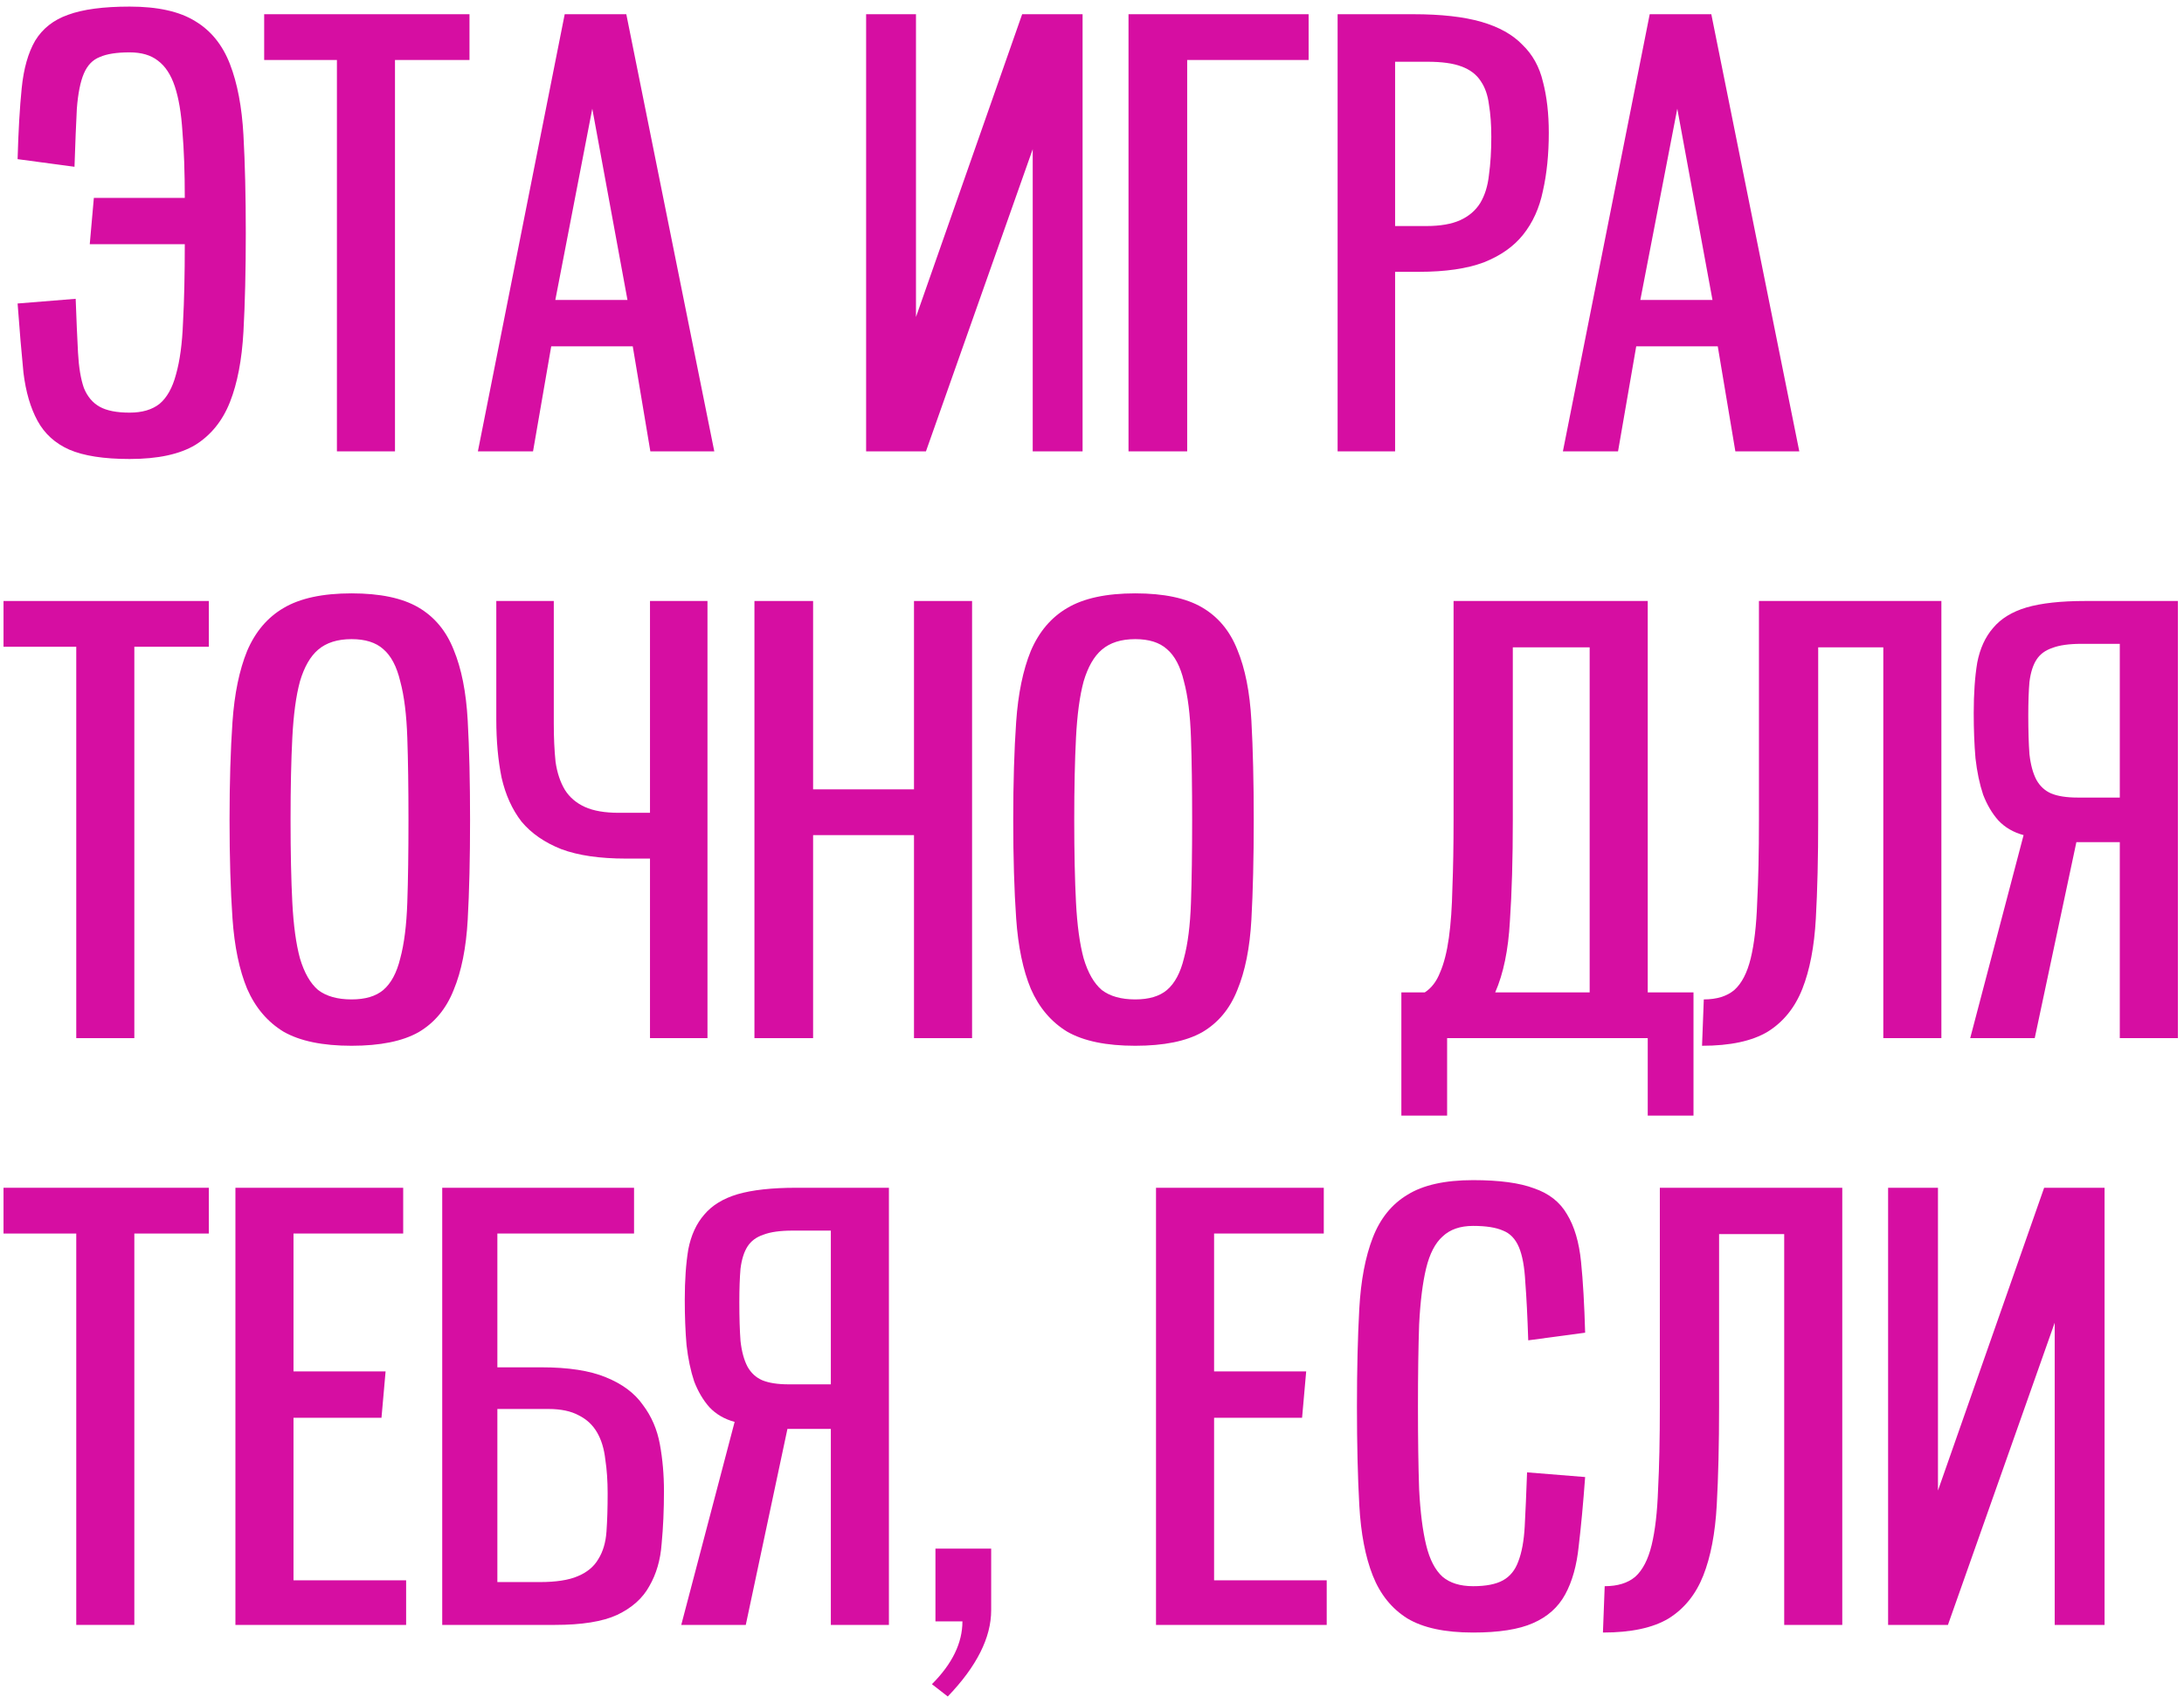
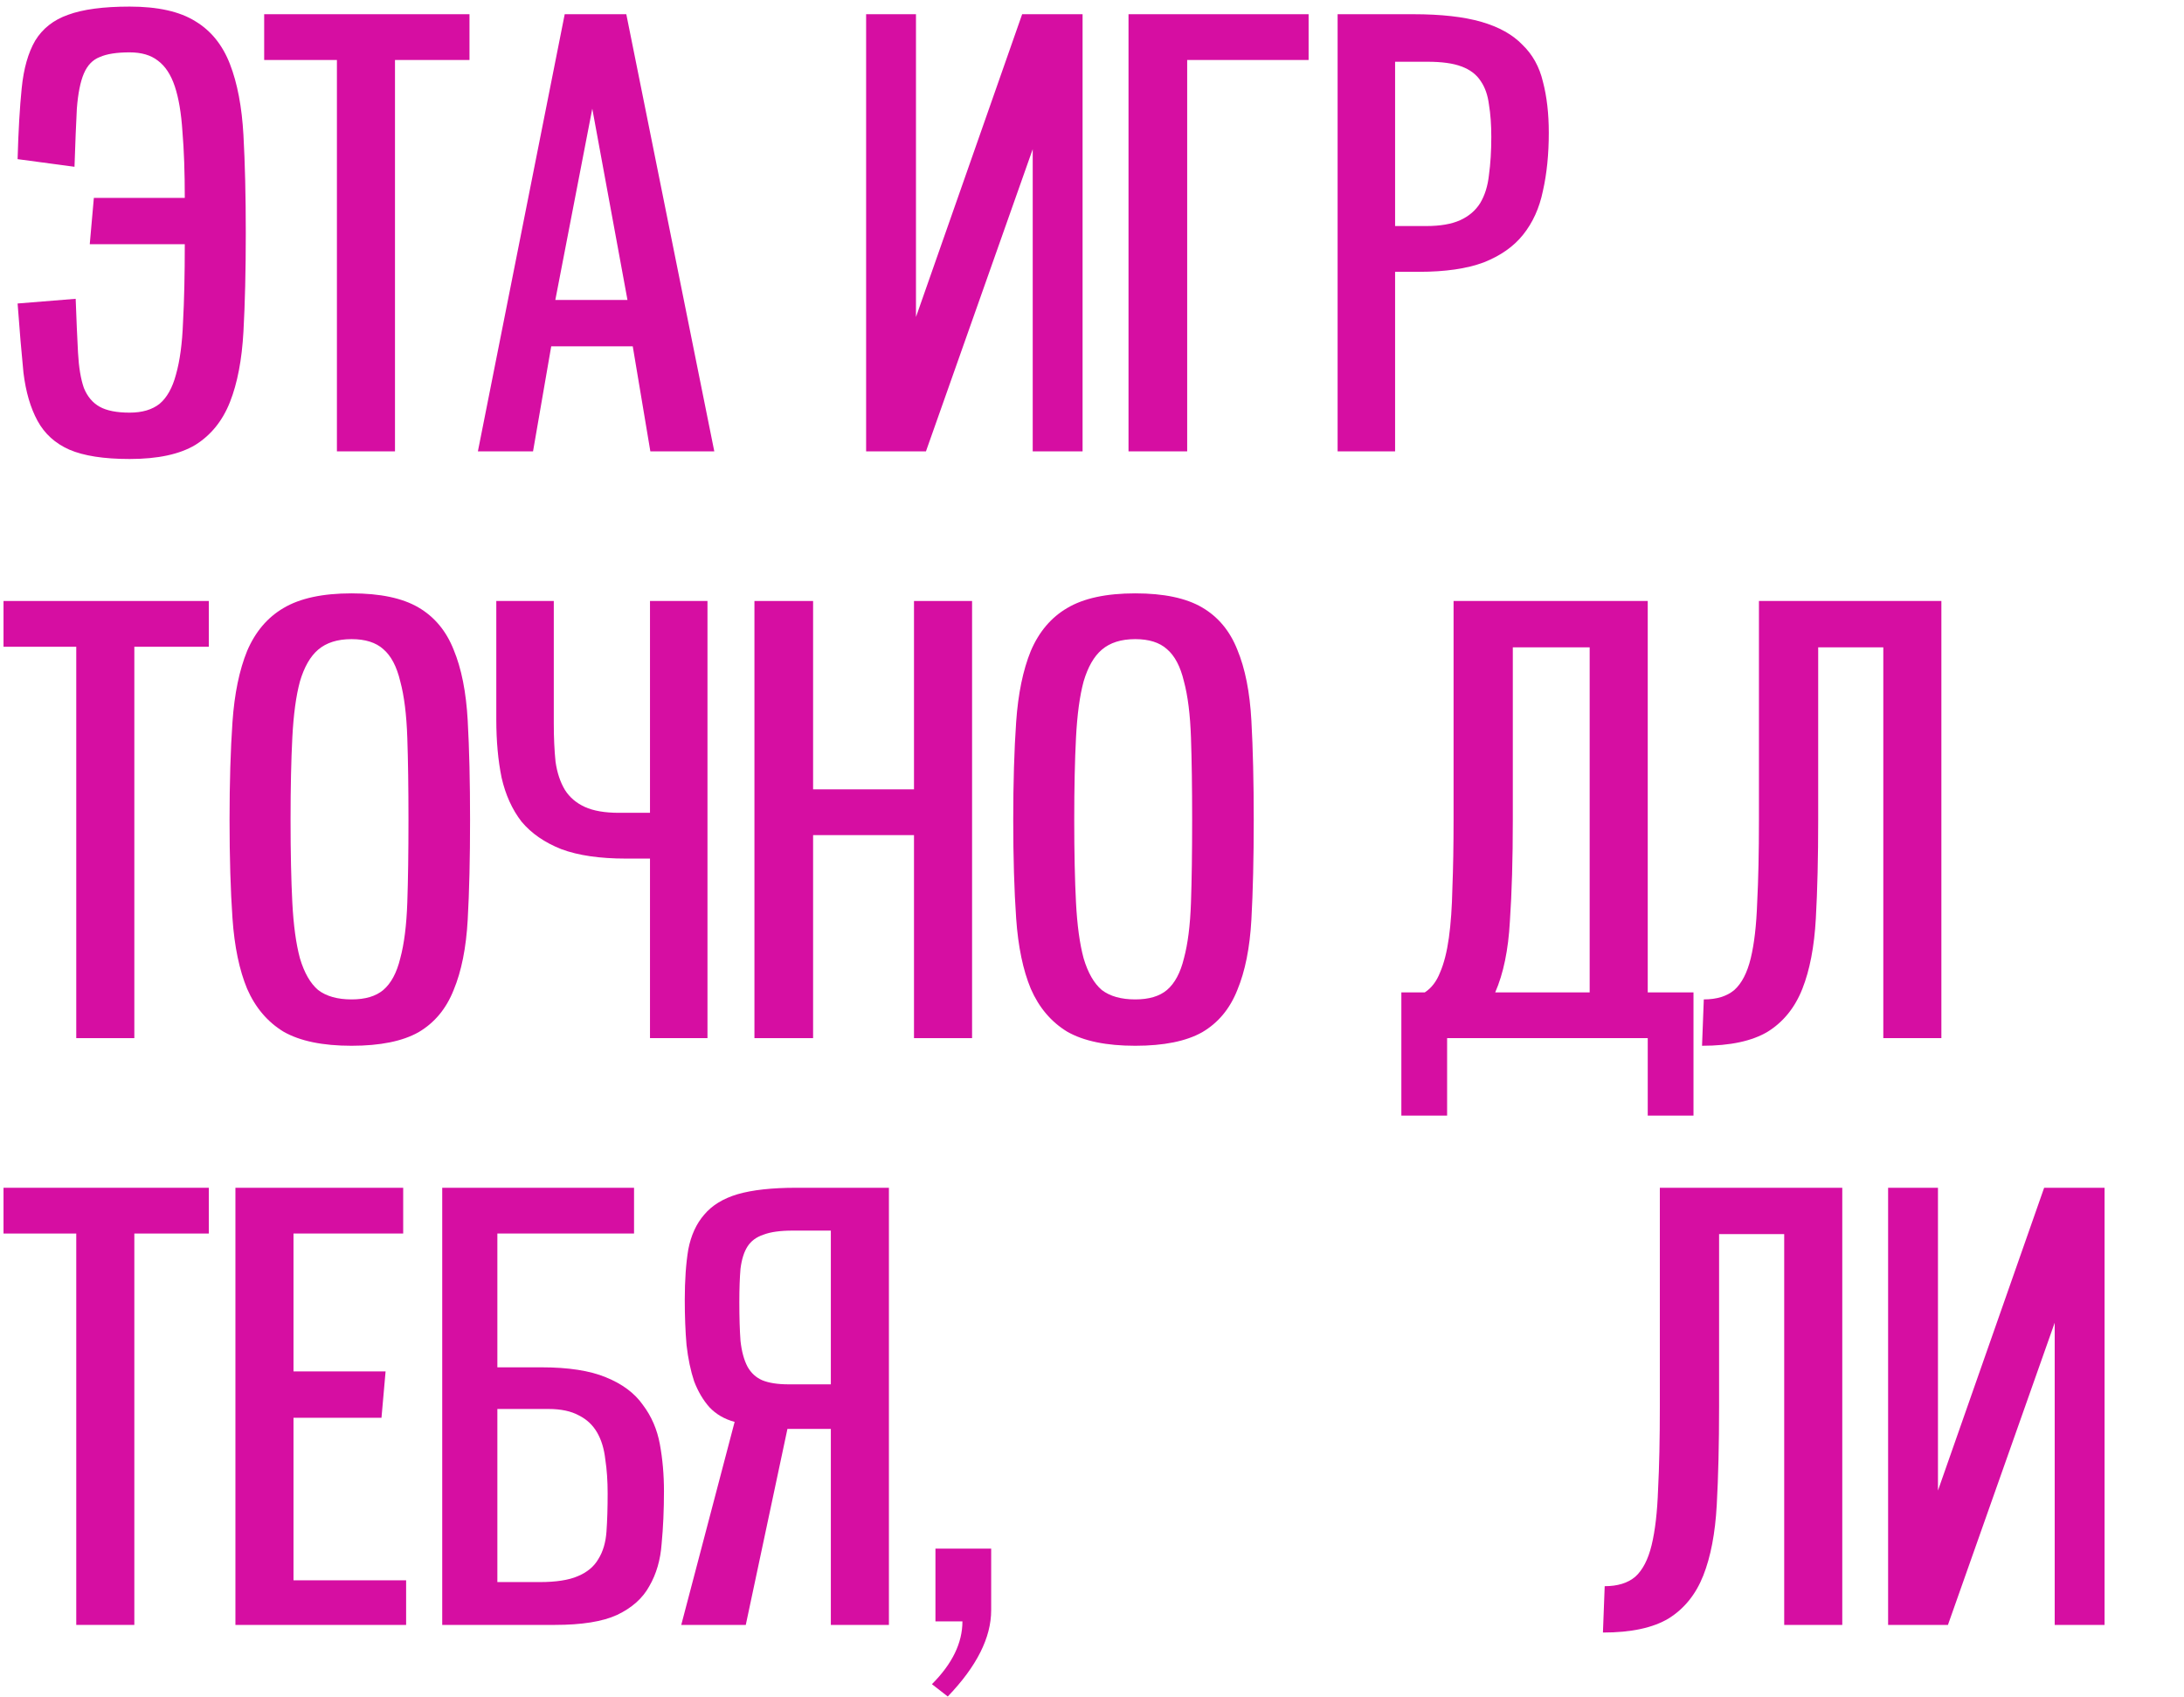
<svg xmlns="http://www.w3.org/2000/svg" width="242" height="188" viewBox="0 0 242 188" fill="none">
  <path d="M20.475 21.92C20.475 19.06 20.388 16.612 20.215 14.575C20.085 12.538 19.803 10.87 19.37 9.57C18.937 8.27 18.308 7.317 17.485 6.71C16.705 6.103 15.665 5.8 14.365 5.8C12.935 5.8 11.83 5.973 11.05 6.32C10.27 6.623 9.685 7.23 9.295 8.14C8.905 9.05 8.645 10.35 8.515 12.04C8.428 13.687 8.342 15.832 8.255 18.475L1.95 17.63C2.037 14.51 2.188 11.888 2.405 9.765C2.622 7.598 3.12 5.843 3.9 4.5C4.723 3.157 5.937 2.203 7.54 1.64C9.187 1.033 11.462 0.73 14.365 0.73C17.485 0.73 19.912 1.272 21.645 2.355C23.378 3.395 24.657 4.977 25.48 7.1C26.303 9.223 26.802 11.845 26.975 14.965C27.148 18.085 27.235 21.703 27.235 25.82C27.235 29.98 27.148 33.62 26.975 36.74C26.802 39.86 26.303 42.46 25.48 44.54C24.657 46.62 23.378 48.202 21.645 49.285C19.912 50.325 17.485 50.845 14.365 50.845C11.505 50.845 9.273 50.498 7.67 49.805C6.11 49.112 4.94 48.05 4.16 46.62C3.38 45.19 2.86 43.413 2.6 41.29C2.383 39.123 2.167 36.567 1.95 33.62L8.385 33.1C8.472 35.483 8.558 37.477 8.645 39.08C8.732 40.683 8.948 41.983 9.295 42.98C9.685 43.933 10.27 44.627 11.05 45.06C11.83 45.493 12.935 45.71 14.365 45.71C15.752 45.71 16.857 45.385 17.68 44.735C18.503 44.042 19.11 42.958 19.5 41.485C19.933 39.968 20.193 38.04 20.28 35.7C20.41 33.317 20.475 30.435 20.475 27.055H9.945L10.4 21.92H20.475Z" fill="#D60EA2" />
  <path d="M37.332 50V6.645H29.272V1.575H52.022V6.645H43.767V50H37.332Z" fill="#D60EA2" />
  <path d="M72.063 50L70.113 38.365H61.078L59.063 50H52.953L62.573 1.575H69.398L79.148 50H72.063ZM65.628 12.04L61.533 33.23H69.528L65.628 12.04Z" fill="#D60EA2" />
  <path d="M119.956 50H114.431V16.525L102.601 50H95.971V1.575H101.496V35.115L113.261 1.575H119.956V50Z" fill="#D60EA2" />
  <path d="M125.046 50V1.575H145.001V6.645H131.546V50H125.046Z" fill="#D60EA2" />
  <path d="M148.215 50V1.575H156.6C159.677 1.575 162.19 1.857 164.14 2.42C166.09 2.983 167.607 3.828 168.69 4.955C169.817 6.038 170.575 7.403 170.965 9.05C171.398 10.697 171.615 12.582 171.615 14.705C171.615 17.088 171.398 19.233 170.965 21.14C170.575 23.047 169.838 24.672 168.755 26.015C167.715 27.315 166.263 28.333 164.4 29.07C162.537 29.763 160.153 30.11 157.25 30.11H154.585V50H148.215ZM158.03 25.04C159.59 25.04 160.847 24.823 161.8 24.39C162.753 23.957 163.49 23.328 164.01 22.505C164.53 21.638 164.855 20.598 164.985 19.385C165.158 18.128 165.245 16.72 165.245 15.16C165.245 13.817 165.158 12.625 164.985 11.585C164.855 10.545 164.552 9.678 164.075 8.985C163.598 8.248 162.883 7.707 161.93 7.36C161.02 7.013 159.763 6.84 158.16 6.84H154.585V25.04H158.03Z" fill="#D60EA2" />
-   <path d="M192.288 50L190.338 38.365H181.303L179.288 50H173.178L182.798 1.575H189.623L199.373 50H192.288ZM185.853 12.04L181.758 33.23H189.753L185.853 12.04Z" fill="#D60EA2" />
  <path d="M8.45 115V71.645H0.39V66.575H23.14V71.645H14.885V115H8.45Z" fill="#D60EA2" />
  <path d="M38.956 115.845C35.75 115.845 33.236 115.325 31.416 114.285C29.64 113.202 28.296 111.62 27.386 109.54C26.52 107.46 25.978 104.86 25.761 101.74C25.545 98.62 25.436 94.98 25.436 90.82C25.436 86.703 25.545 83.085 25.761 79.965C25.978 76.845 26.52 74.223 27.386 72.1C28.296 69.977 29.64 68.395 31.416 67.355C33.236 66.272 35.75 65.73 38.956 65.73C42.12 65.73 44.59 66.25 46.366 67.29C48.143 68.33 49.443 69.89 50.266 71.97C51.133 74.05 51.653 76.672 51.826 79.835C52 82.955 52.086 86.617 52.086 90.82C52.086 95.067 52 98.75 51.826 101.87C51.653 104.99 51.133 107.59 50.266 109.67C49.443 111.75 48.143 113.31 46.366 114.35C44.59 115.347 42.12 115.845 38.956 115.845ZM38.956 110.71C40.473 110.71 41.643 110.363 42.466 109.67C43.333 108.933 43.961 107.763 44.351 106.16C44.785 104.557 45.045 102.498 45.131 99.985C45.218 97.472 45.261 94.417 45.261 90.82C45.261 87.267 45.218 84.233 45.131 81.72C45.045 79.163 44.785 77.083 44.351 75.48C43.961 73.833 43.333 72.642 42.466 71.905C41.643 71.168 40.473 70.8 38.956 70.8C37.396 70.8 36.161 71.19 35.251 71.97C34.385 72.707 33.713 73.877 33.236 75.48C32.803 77.083 32.521 79.163 32.391 81.72C32.261 84.233 32.196 87.267 32.196 90.82C32.196 94.417 32.261 97.472 32.391 99.985C32.521 102.498 32.803 104.557 33.236 106.16C33.713 107.763 34.385 108.933 35.251 109.67C36.161 110.363 37.396 110.71 38.956 110.71Z" fill="#D60EA2" />
  <path d="M78.393 115H72.023V95.11H69.359C66.455 95.11 64.072 94.763 62.208 94.07C60.345 93.333 58.872 92.315 57.788 91.015C56.748 89.672 56.012 88.047 55.578 86.14C55.188 84.233 54.993 82.088 54.993 79.705V66.575H61.363V80.16C61.363 81.72 61.428 83.128 61.558 84.385C61.732 85.598 62.078 86.638 62.598 87.505C63.118 88.328 63.855 88.957 64.808 89.39C65.762 89.823 67.018 90.04 68.578 90.04H72.023V66.575H78.393V115Z" fill="#D60EA2" />
  <path d="M101.276 115V92.51H90.096V115H83.596V66.575H90.096V87.44H101.276V66.575H107.711V115H101.276Z" fill="#D60EA2" />
  <path d="M125.792 115.845C122.585 115.845 120.072 115.325 118.252 114.285C116.475 113.202 115.132 111.62 114.222 109.54C113.355 107.46 112.814 104.86 112.597 101.74C112.38 98.62 112.272 94.98 112.272 90.82C112.272 86.703 112.38 83.085 112.597 79.965C112.814 76.845 113.355 74.223 114.222 72.1C115.132 69.977 116.475 68.395 118.252 67.355C120.072 66.272 122.585 65.73 125.792 65.73C128.955 65.73 131.425 66.25 133.202 67.29C134.979 68.33 136.279 69.89 137.102 71.97C137.969 74.05 138.489 76.672 138.662 79.835C138.835 82.955 138.922 86.617 138.922 90.82C138.922 95.067 138.835 98.75 138.662 101.87C138.489 104.99 137.969 107.59 137.102 109.67C136.279 111.75 134.979 113.31 133.202 114.35C131.425 115.347 128.955 115.845 125.792 115.845ZM125.792 110.71C127.309 110.71 128.479 110.363 129.302 109.67C130.169 108.933 130.797 107.763 131.187 106.16C131.62 104.557 131.88 102.498 131.967 99.985C132.054 97.472 132.097 94.417 132.097 90.82C132.097 87.267 132.054 84.233 131.967 81.72C131.88 79.163 131.62 77.083 131.187 75.48C130.797 73.833 130.169 72.642 129.302 71.905C128.479 71.168 127.309 70.8 125.792 70.8C124.232 70.8 122.997 71.19 122.087 71.97C121.22 72.707 120.549 73.877 120.072 75.48C119.639 77.083 119.357 79.163 119.227 81.72C119.097 84.233 119.032 87.267 119.032 90.82C119.032 94.417 119.097 97.472 119.227 99.985C119.357 102.498 119.639 104.557 120.072 106.16C120.549 107.763 121.22 108.933 122.087 109.67C122.997 110.363 124.232 110.71 125.792 110.71Z" fill="#D60EA2" />
  <path d="M176.144 71.71H167.629V90.82C167.629 95.153 167.52 98.902 167.304 102.065C167.13 105.228 166.589 107.85 165.679 109.93H176.144V71.71ZM182.579 123.58V115H160.349V123.58H155.279V109.93H157.879C158.615 109.453 159.179 108.717 159.569 107.72C160.002 106.723 160.327 105.445 160.544 103.885C160.76 102.325 160.89 100.483 160.934 98.36C161.02 96.193 161.064 93.68 161.064 90.82V66.575H182.579V109.93H187.649V123.58H182.579Z" fill="#D60EA2" />
  <path d="M208.681 115V71.71H201.466V90.82C201.466 94.98 201.38 98.62 201.206 101.74C201.033 104.86 200.535 107.46 199.711 109.54C198.888 111.62 197.61 113.202 195.876 114.285C194.143 115.325 191.716 115.845 188.596 115.845L188.791 110.71C190.221 110.71 191.348 110.363 192.171 109.67C192.995 108.933 193.601 107.763 193.991 106.16C194.381 104.557 194.62 102.498 194.706 99.985C194.836 97.472 194.901 94.417 194.901 90.82V66.575H215.116V115H208.681Z" fill="#D60EA2" />
-   <path d="M241.32 115H234.885V93.29H230.075L225.46 115H218.31L224.225 92.51C223.098 92.207 222.166 91.665 221.43 90.885C220.736 90.105 220.173 89.152 219.74 88.025C219.35 86.855 219.068 85.512 218.895 83.995C218.765 82.478 218.7 80.81 218.7 78.99C218.7 76.823 218.83 74.96 219.09 73.4C219.393 71.84 219.978 70.562 220.844 69.565C221.711 68.525 222.946 67.767 224.549 67.29C226.196 66.813 228.363 66.575 231.049 66.575H241.32V115ZM234.885 88.35V71.32H230.66C229.273 71.32 228.19 71.472 227.41 71.775C226.63 72.035 226.044 72.468 225.654 73.075C225.264 73.682 225.004 74.505 224.874 75.545C224.788 76.542 224.745 77.777 224.745 79.25C224.745 80.94 224.788 82.37 224.874 83.54C225.004 84.71 225.264 85.663 225.654 86.4C226.044 87.093 226.586 87.592 227.279 87.895C228.016 88.198 228.991 88.35 230.204 88.35H234.885Z" fill="#D60EA2" />
  <path d="M8.45 180V136.645H0.39V131.575H23.14V136.645H14.885V180H8.45Z" fill="#D60EA2" />
  <path d="M26.086 180V131.575H44.676V136.645H32.521V151.92H42.726L42.271 157.055H32.521V175.06H45.001V180H26.086Z" fill="#D60EA2" />
  <path d="M49.001 180V131.575H70.256V136.645H55.111V151.465H59.986C62.976 151.465 65.36 151.833 67.136 152.57C68.956 153.307 70.321 154.325 71.231 155.625C72.185 156.882 72.813 158.333 73.116 159.98C73.42 161.627 73.571 163.36 73.571 165.18C73.571 167.26 73.485 169.21 73.311 171.03C73.181 172.807 72.726 174.367 71.946 175.71C71.21 177.053 70.018 178.115 68.371 178.895C66.768 179.632 64.471 180 61.481 180H49.001ZM59.791 175.255C61.611 175.255 63.02 175.038 64.016 174.605C65.056 174.172 65.815 173.543 66.291 172.72C66.811 171.897 67.115 170.878 67.201 169.665C67.288 168.452 67.331 167.043 67.331 165.44C67.331 164.053 67.245 162.797 67.071 161.67C66.941 160.5 66.638 159.503 66.161 158.68C65.685 157.857 65.013 157.228 64.146 156.795C63.28 156.318 62.153 156.08 60.766 156.08H55.111V175.255H59.791Z" fill="#D60EA2" />
  <path d="M98.497 180H92.062V158.29H87.252L82.637 180H75.487L81.402 157.51C80.276 157.207 79.344 156.665 78.607 155.885C77.914 155.105 77.351 154.152 76.917 153.025C76.527 151.855 76.246 150.512 76.072 148.995C75.942 147.478 75.877 145.81 75.877 143.99C75.877 141.823 76.007 139.96 76.267 138.4C76.571 136.84 77.156 135.562 78.022 134.565C78.889 133.525 80.124 132.767 81.727 132.29C83.374 131.813 85.541 131.575 88.227 131.575H98.497V180ZM92.062 153.35V136.32H87.837C86.451 136.32 85.367 136.472 84.587 136.775C83.807 137.035 83.222 137.468 82.832 138.075C82.442 138.682 82.182 139.505 82.052 140.545C81.966 141.542 81.922 142.777 81.922 144.25C81.922 145.94 81.966 147.37 82.052 148.54C82.182 149.71 82.442 150.663 82.832 151.4C83.222 152.093 83.764 152.592 84.457 152.895C85.194 153.198 86.169 153.35 87.382 153.35H92.062Z" fill="#D60EA2" />
  <path d="M103.263 186.565C105.516 184.312 106.643 181.993 106.643 179.61H103.653V171.55H109.828V178.375C109.828 181.408 108.225 184.593 105.018 187.93L103.263 186.565Z" fill="#D60EA2" />
-   <path d="M128.093 180V131.575H146.683V136.645H134.528V151.92H144.733L144.278 157.055H134.528V175.06H147.008V180H128.093Z" fill="#D60EA2" />
-   <path d="M175.643 163.62C175.426 166.567 175.188 169.123 174.928 171.29C174.711 173.413 174.213 175.19 173.433 176.62C172.653 178.05 171.461 179.112 169.858 179.805C168.298 180.498 166.088 180.845 163.228 180.845C160.108 180.845 157.681 180.325 155.948 179.285C154.215 178.202 152.936 176.62 152.113 174.54C151.29 172.46 150.791 169.86 150.618 166.74C150.445 163.62 150.358 159.98 150.358 155.82C150.358 151.703 150.445 148.085 150.618 144.965C150.791 141.845 151.29 139.223 152.113 137.1C152.936 134.977 154.215 133.395 155.948 132.355C157.681 131.272 160.108 130.73 163.228 130.73C166.131 130.73 168.385 131.033 169.988 131.64C171.635 132.203 172.848 133.157 173.628 134.5C174.451 135.843 174.971 137.598 175.188 139.765C175.405 141.888 175.556 144.51 175.643 147.63L169.338 148.475C169.251 145.832 169.143 143.687 169.013 142.04C168.926 140.35 168.688 139.05 168.298 138.14C167.908 137.23 167.323 136.623 166.543 136.32C165.763 135.973 164.658 135.8 163.228 135.8C161.798 135.8 160.671 136.19 159.848 136.97C159.025 137.707 158.418 138.877 158.028 140.48C157.638 142.083 157.378 144.163 157.248 146.72C157.161 149.233 157.118 152.267 157.118 155.82C157.118 159.417 157.161 162.472 157.248 164.985C157.378 167.498 157.638 169.557 158.028 171.16C158.418 172.763 159.025 173.933 159.848 174.67C160.671 175.363 161.798 175.71 163.228 175.71C164.658 175.71 165.763 175.493 166.543 175.06C167.323 174.627 167.886 173.933 168.233 172.98C168.623 171.983 168.861 170.683 168.948 169.08C169.035 167.477 169.121 165.483 169.208 163.1L175.643 163.62Z" fill="#D60EA2" />
  <path d="M197.7 180V136.71H190.485V155.82C190.485 159.98 190.398 163.62 190.225 166.74C190.052 169.86 189.553 172.46 188.73 174.54C187.907 176.62 186.628 178.202 184.895 179.285C183.162 180.325 180.735 180.845 177.615 180.845L177.81 175.71C179.24 175.71 180.367 175.363 181.19 174.67C182.013 173.933 182.62 172.763 183.01 171.16C183.4 169.557 183.638 167.498 183.725 164.985C183.855 162.472 183.92 159.417 183.92 155.82V131.575H204.135V180H197.7Z" fill="#D60EA2" />
  <path d="M233.198 180H227.673V146.525L215.843 180H209.213V131.575H214.738V165.115L226.503 131.575H233.198V180Z" fill="#D60EA2" />
</svg>